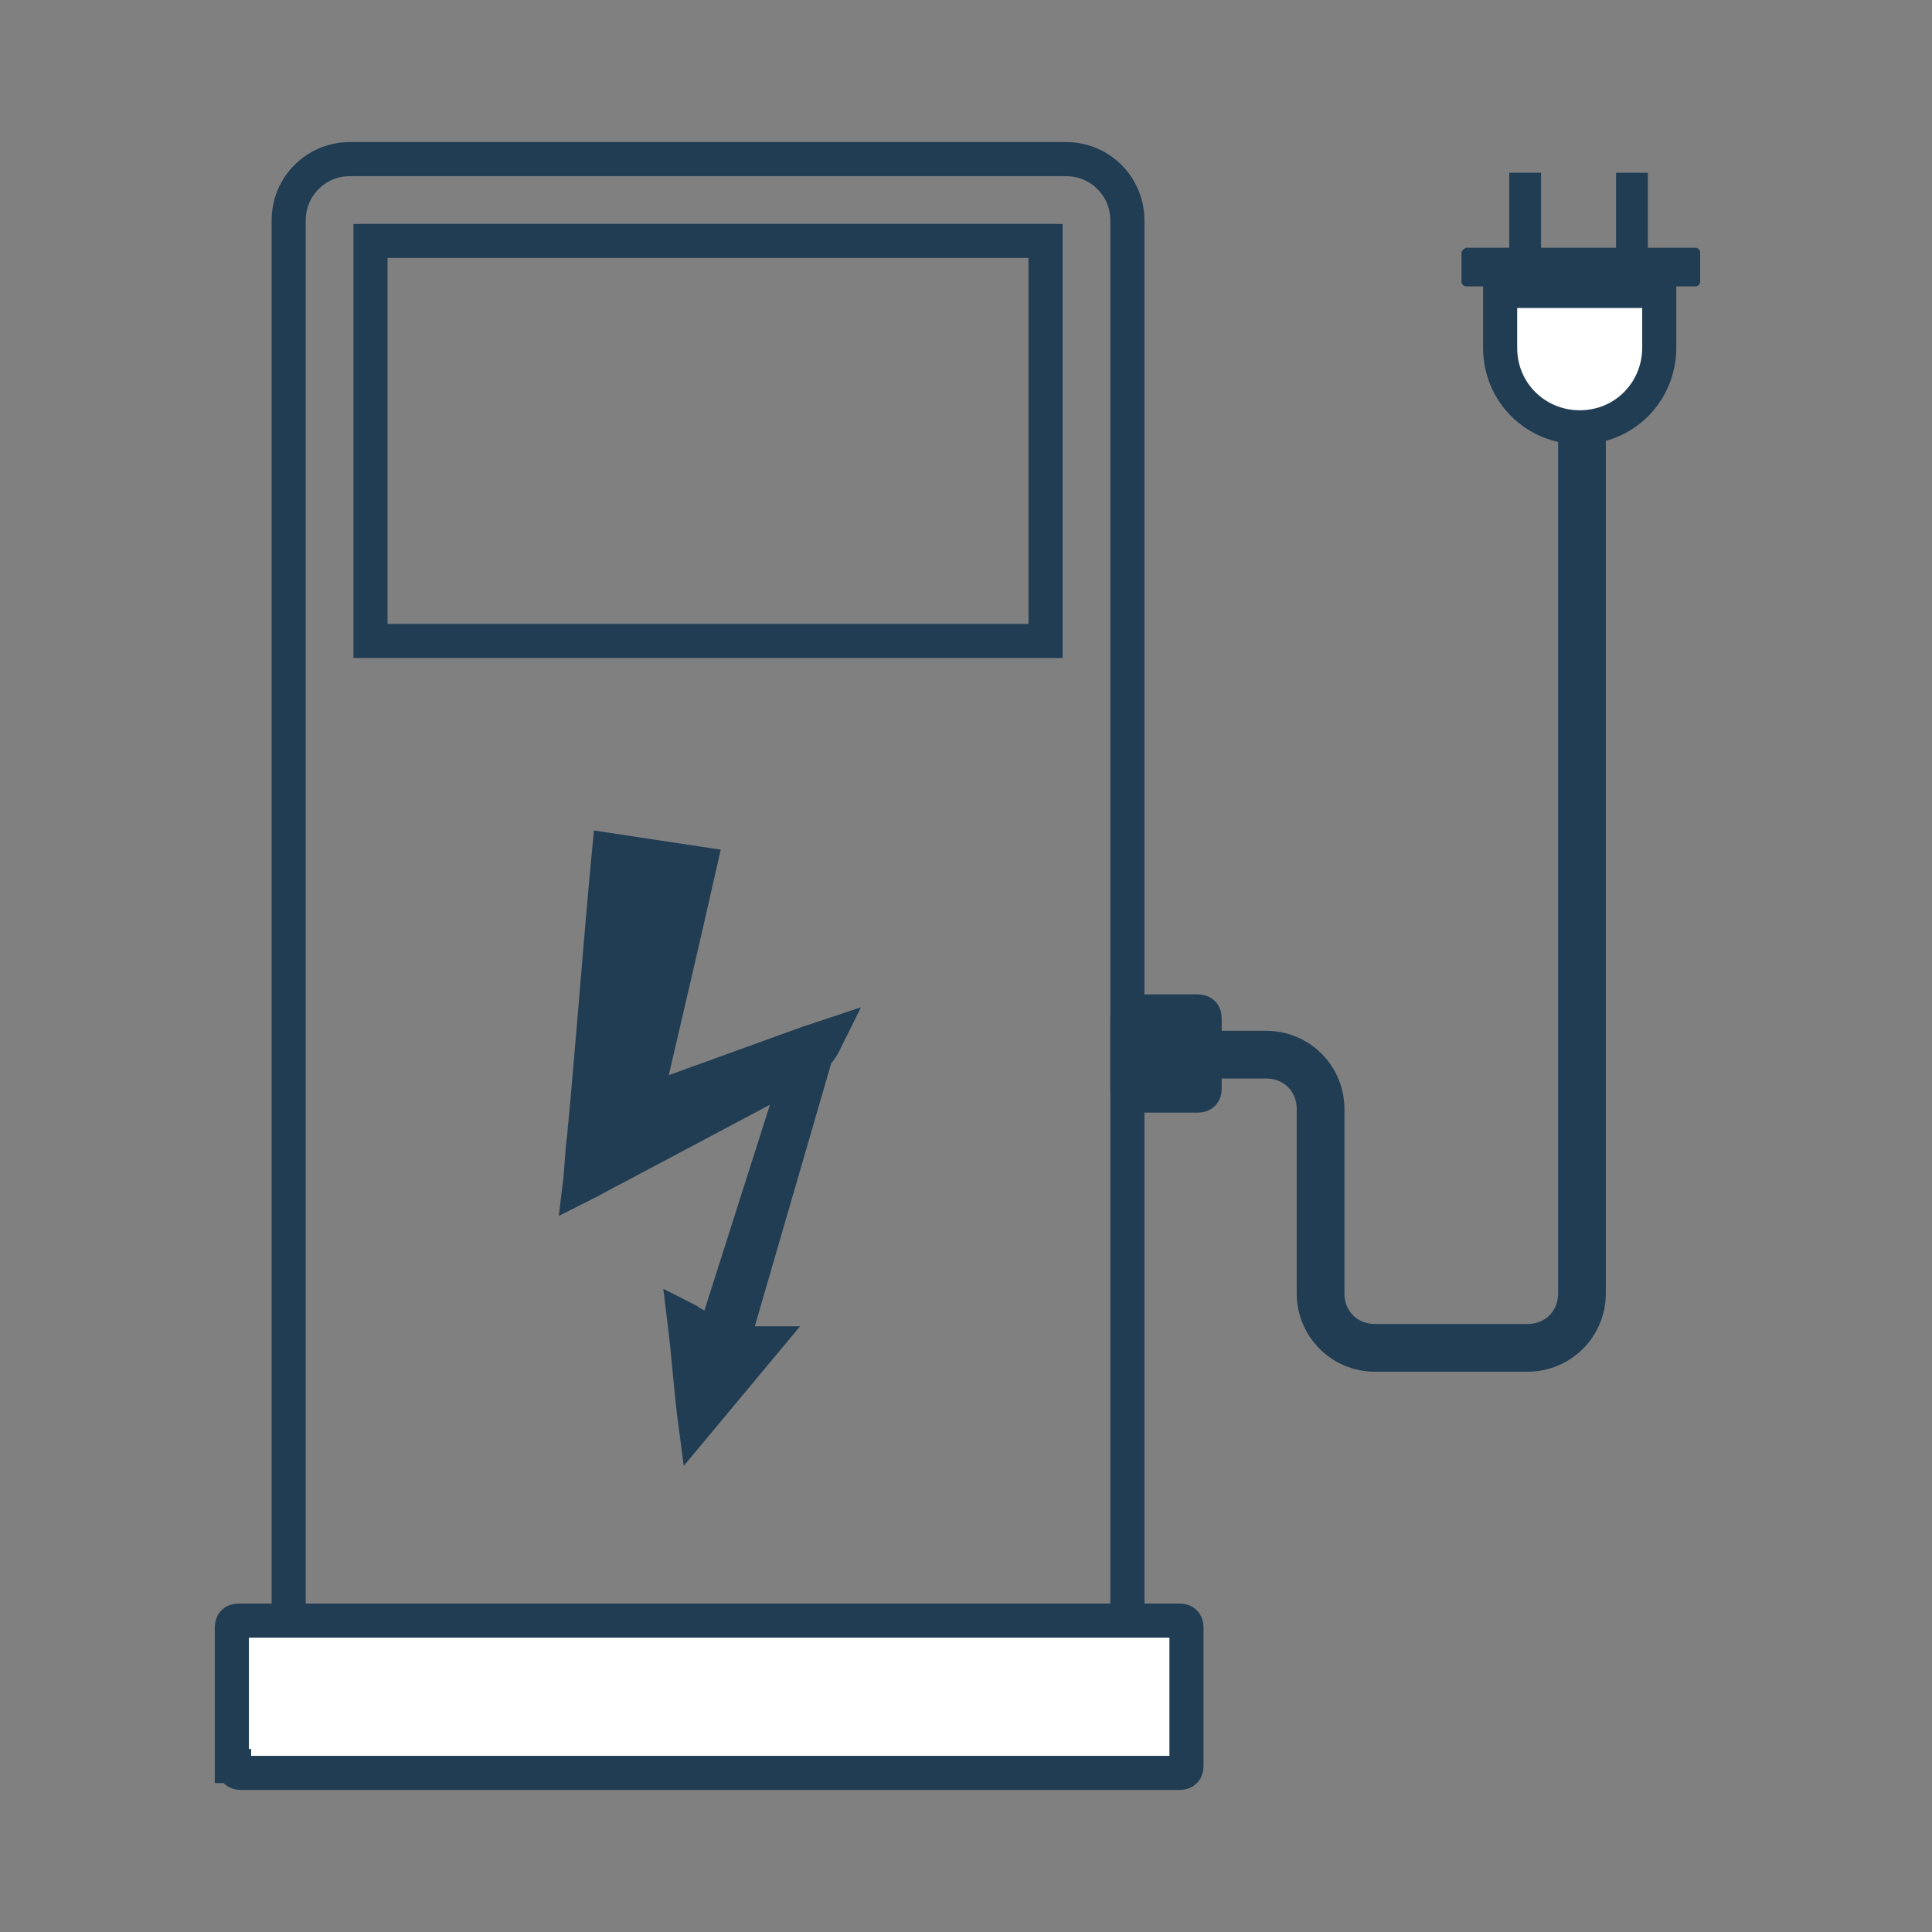
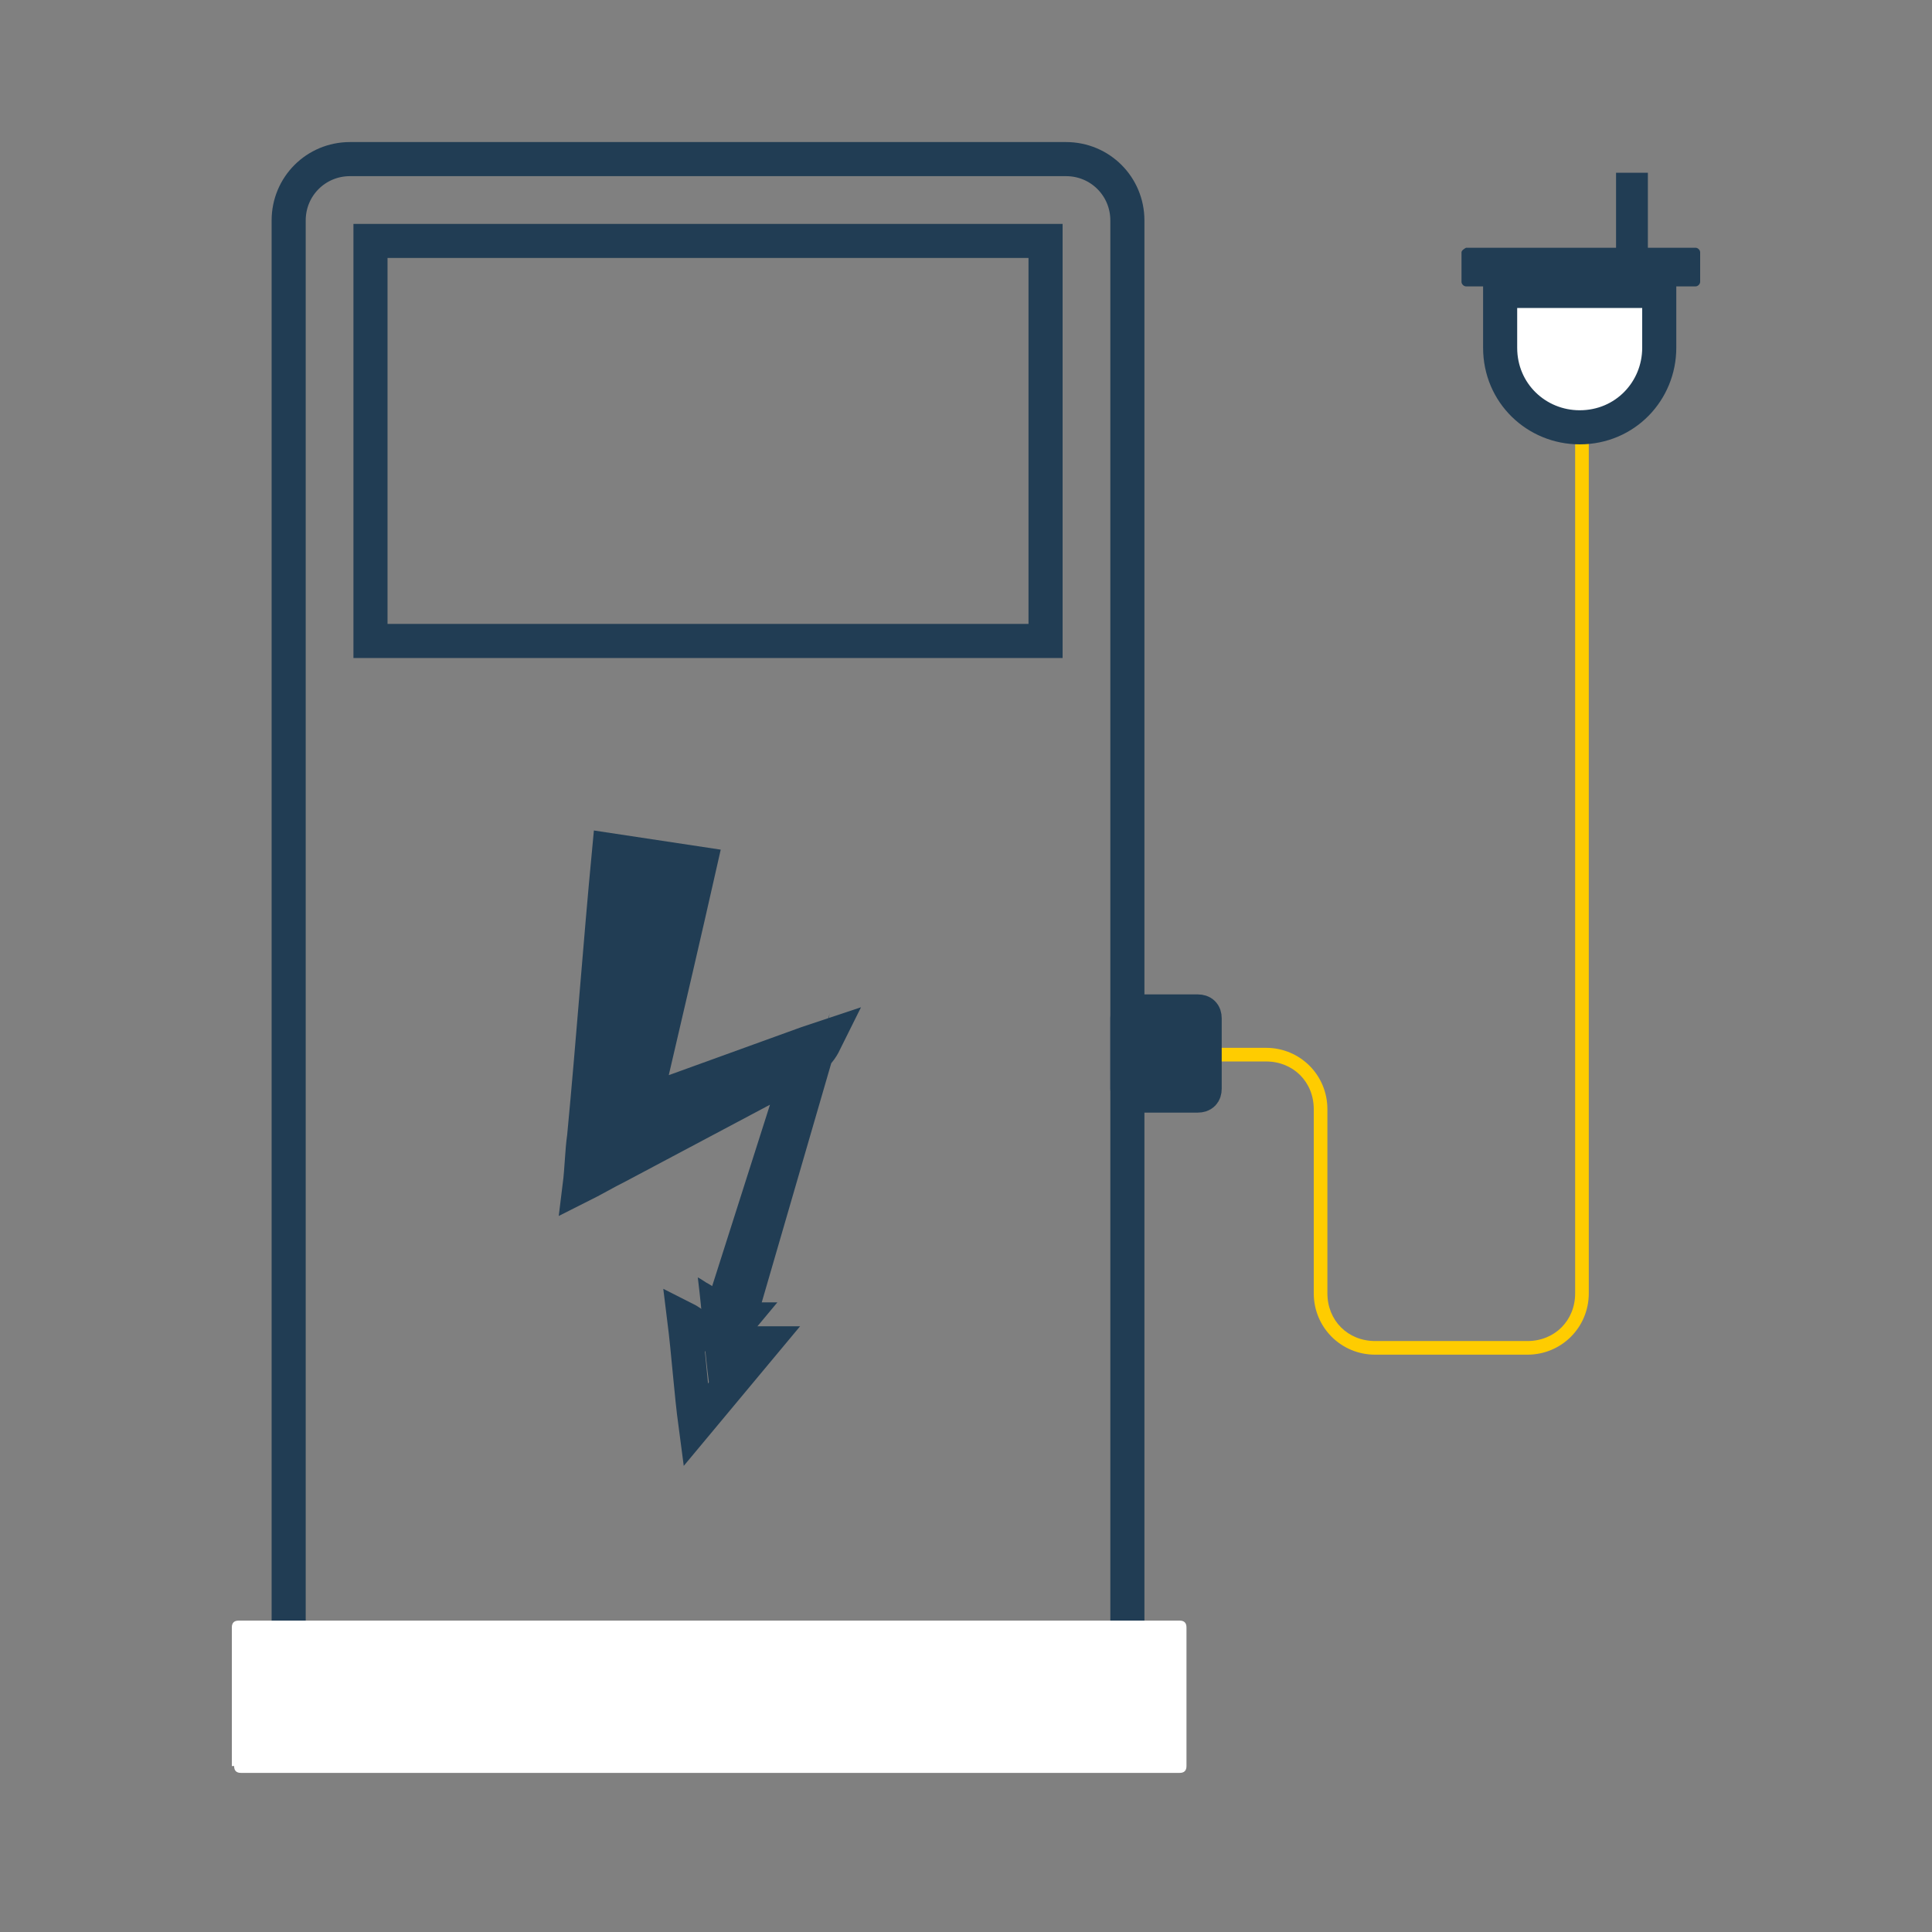
<svg xmlns="http://www.w3.org/2000/svg" version="1.1" id="Ebene_1" x="0px" y="0px" viewBox="0 0 85 85" style="enable-background:new 0 0 85 85;" xml:space="preserve" width="65" height="65">
  <rect x="0" y="0" width="85" height="85" fill="#808080" stroke="none" />
  <style type="text/css">
	.st0{fill:#213D54;}
	.st1{fill:#FFCC00;}
	.st2{fill:none;stroke:#213D54;stroke-width:1.5;stroke-miterlimit:10;}
	.st3{fill:#FFFFFF;}
</style>
-   <rect x="66.4" y="7.6" class="st0" width="1.4" height="4.9" />
  <rect x="71.1" y="7.6" class="st0" width="1.4" height="4.9" />
  <path class="st1" d="M67.2,59.6h-6.7c-1.5,0-2.7-1.2-2.7-2.7v-8.1c0-1.2-0.9-2.1-2.1-2.1h-4.1v-0.6h4.1c1.5,0,2.7,1.2,2.7,2.7v8.1  c0,1.2,0.9,2.1,2.1,2.1h6.7c1.2,0,2.1-0.9,2.1-2.1v-39h0.6v39C69.9,58.4,68.7,59.6,67.2,59.6" />
-   <path class="st2" d="M67.2,59.6h-6.7c-1.5,0-2.7-1.2-2.7-2.7v-8.1c0-1.2-0.9-2.1-2.1-2.1h-4.1v-0.6h4.1c1.5,0,2.7,1.2,2.7,2.7v8.1  c0,1.2,0.9,2.1,2.1,2.1h6.7c1.2,0,2.1-0.9,2.1-2.1v-39h0.6v39C69.9,58.4,68.7,59.6,67.2,59.6z" />
  <path class="st0" d="M53,47.9c0,0.2-0.1,0.3-0.3,0.3h-2.8c-0.2,0-0.3-0.1-0.3-0.3v-3.1c0-0.2,0.1-0.3,0.3-0.3h2.8  c0.2,0,0.3,0.1,0.3,0.3V47.9z" />
  <path class="st2" d="M53,47.9c0,0.2-0.1,0.3-0.3,0.3h-2.8c-0.2,0-0.3-0.1-0.3-0.3v-3.1c0-0.2,0.1-0.3,0.3-0.3h2.8  c0.2,0,0.3,0.1,0.3,0.3V47.9z" />
  <path class="st3" d="M66,12.8v2.5c0,2,1.6,3.5,3.5,3.5c2,0,3.5-1.6,3.5-3.5v-2.5H66z" />
  <path class="st2" d="M66,12.8v2.5c0,2,1.6,3.5,3.5,3.5c2,0,3.5-1.6,3.5-3.5v-2.5H66z" />
  <path class="st0" d="M74.8,12.4c0,0.1-0.1,0.2-0.2,0.2H64.5c-0.1,0-0.2-0.1-0.2-0.2v-1.3c0-0.1,0.2-0.2,0.2-0.2h10.1  c0.1,0,0.2,0.1,0.2,0.2V12.4z" />
  <path class="st2" d="M46,28.2H16.3V10.6H46V28.2z M49.6,72.2V9.7c0-1.5-1.2-2.7-2.7-2.7H15.4c-1.5,0-2.7,1.2-2.7,2.7v62.5  c0,1.5,1.2,2.7,2.7,2.7h31.5C48.4,74.9,49.6,73.7,49.6,72.2z" />
  <path class="st3" d="M10.3,77.7c0,0.2,0.1,0.3,0.3,0.3h41.3c0.2,0,0.3-0.1,0.3-0.3v-6.1c0-0.2-0.1-0.3-0.3-0.3H10.5  c-0.2,0-0.3,0.1-0.3,0.3V77.7z" />
-   <path class="st2" d="M10.3,77.7c0,0.2,0.1,0.3,0.3,0.3h41.3c0.2,0,0.3-0.1,0.3-0.3v-6.1c0-0.2-0.1-0.3-0.3-0.3H10.5  c-0.2,0-0.3,0.1-0.3,0.3V77.7z" />
-   <path class="st0" d="M36.4,45.6c-0.3,0.1-0.6,0.2-0.9,0.3L29.7,48l-1.3,0.5l0.3-1.4c0.7-3,1.4-6,2.1-9.1c-1.3-0.2-2.7-0.4-4-0.6  c-0.4,4.2-0.7,8.4-1.1,12.6c-0.1,0.7-0.1,1.4-0.2,2.2c0.6-0.3,1.1-0.6,1.7-0.9l6.4-3.4l1.6-0.9l-0.6,1.8l-2.9,9.1l-0.3,0.9l-0.8-0.5  c-0.2-0.1-0.3-0.2-0.5-0.3c0.2,1.6,0.3,3.2,0.5,4.7c1-1.2,2-2.4,3-3.6c-0.1,0-0.3,0-0.4,0l-1,0l0.3-1l3.4-11.7  C36.2,46.1,36.3,45.8,36.4,45.6" />
+   <path class="st0" d="M36.4,45.6c-0.3,0.1-0.6,0.2-0.9,0.3L29.7,48l-1.3,0.5l0.3-1.4c0.7-3,1.4-6,2.1-9.1c-1.3-0.2-2.7-0.4-4-0.6  c-0.4,4.2-0.7,8.4-1.1,12.6c-0.1,0.7-0.1,1.4-0.2,2.2c0.6-0.3,1.1-0.6,1.7-0.9l6.4-3.4l1.6-0.9l-2.9,9.1l-0.3,0.9l-0.8-0.5  c-0.2-0.1-0.3-0.2-0.5-0.3c0.2,1.6,0.3,3.2,0.5,4.7c1-1.2,2-2.4,3-3.6c-0.1,0-0.3,0-0.4,0l-1,0l0.3-1l3.4-11.7  C36.2,46.1,36.3,45.8,36.4,45.6" />
  <path class="st2" d="M36.4,45.6c-0.3,0.1-0.6,0.2-0.9,0.3L29.7,48l-1.3,0.5l0.3-1.4c0.7-3,1.4-6,2.1-9.1c-1.3-0.2-2.7-0.4-4-0.6  c-0.4,4.2-0.7,8.4-1.1,12.6c-0.1,0.7-0.1,1.4-0.2,2.2c0.6-0.3,1.1-0.6,1.7-0.9l6.4-3.4l1.6-0.9l-0.6,1.8l-2.9,9.1l-0.3,0.9l-0.8-0.5  c-0.2-0.1-0.3-0.2-0.5-0.3c0.2,1.6,0.3,3.2,0.5,4.7c1-1.2,2-2.4,3-3.6c-0.1,0-0.3,0-0.4,0l-1,0l0.3-1l3.4-11.7  C36.2,46.1,36.3,45.8,36.4,45.6z" />
</svg>